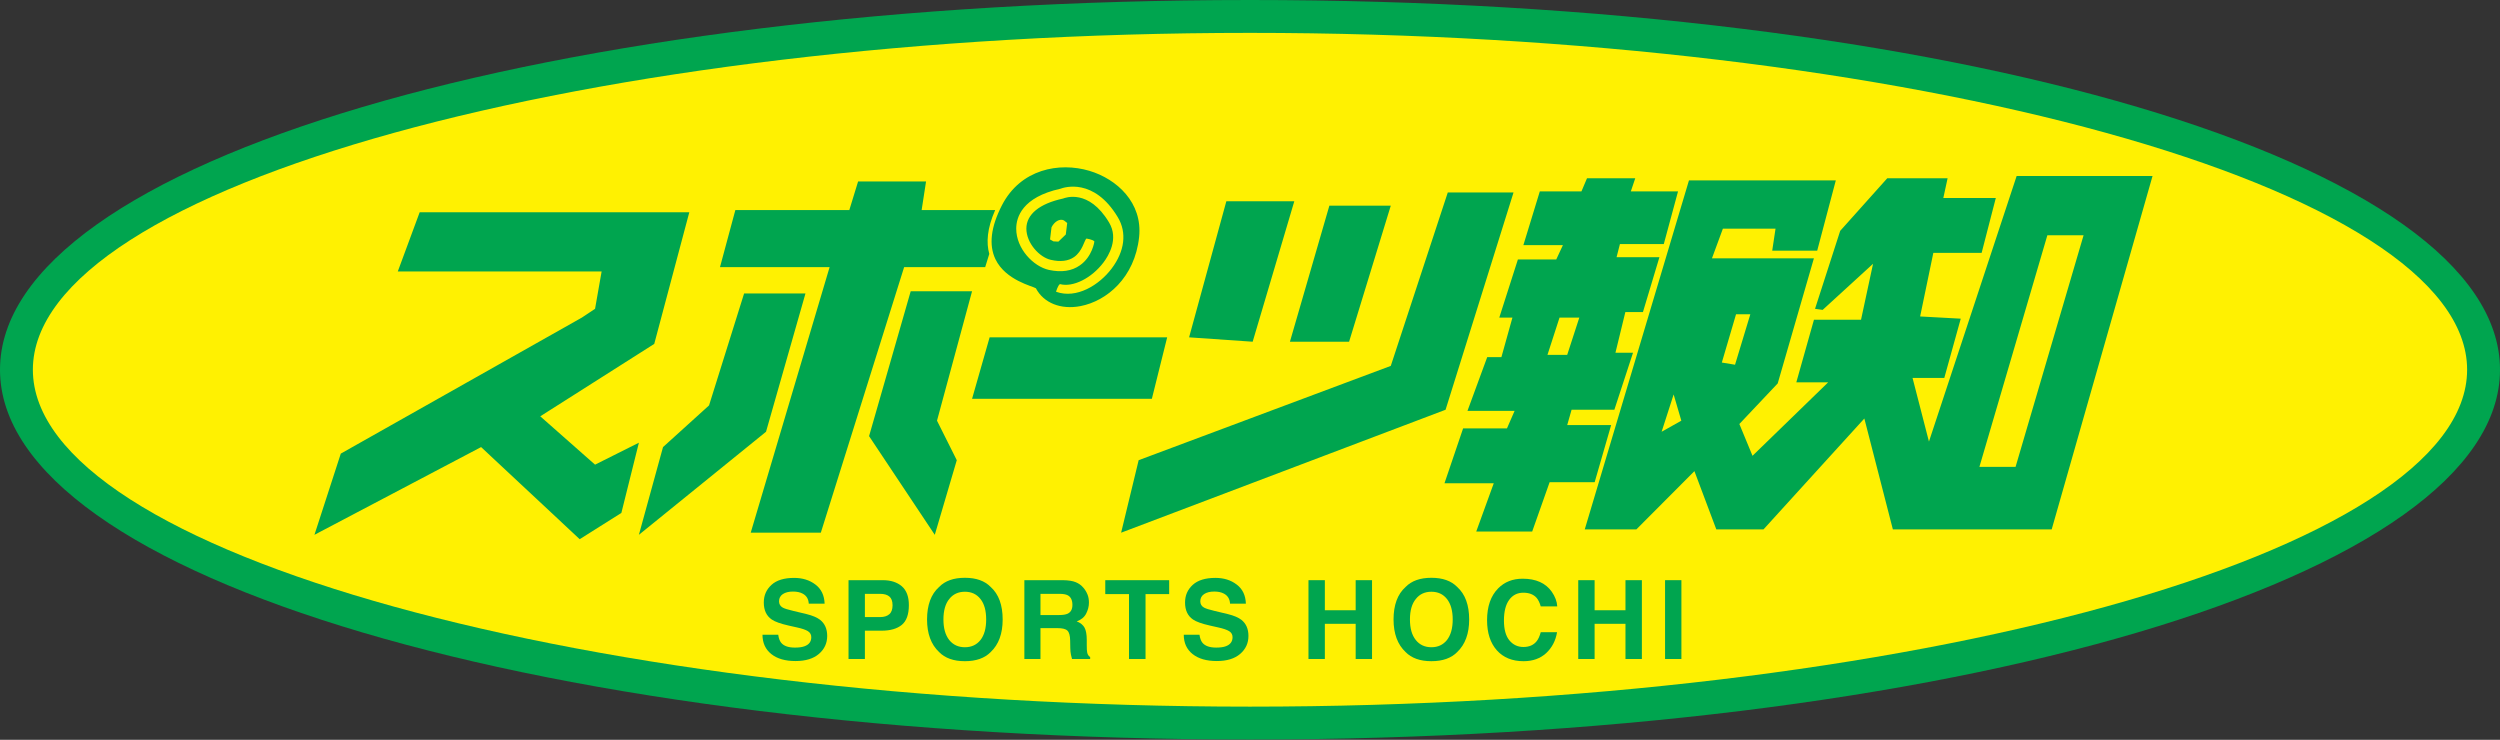
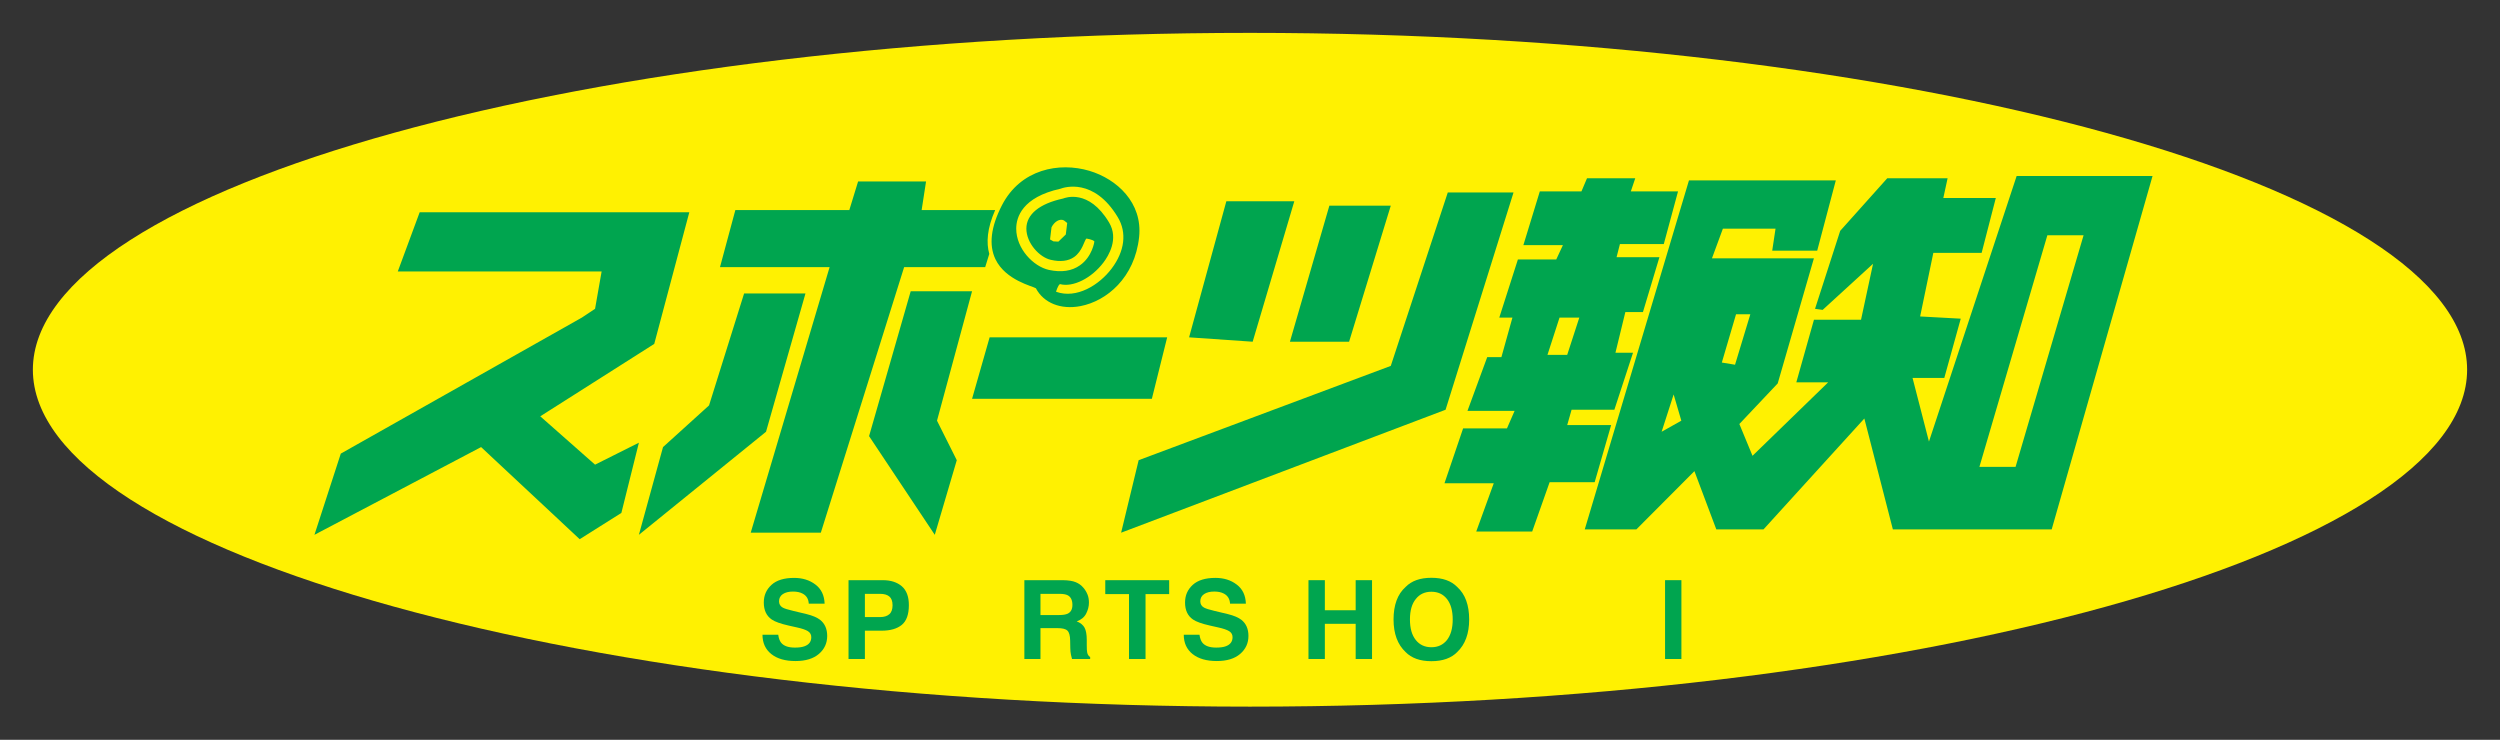
<svg xmlns="http://www.w3.org/2000/svg" viewBox="0 0 294 87">
  <rect x="0" y="0" width="294" height="87" fill="#333333" stroke="none" />
-   <path d="M146.994 86.967C64.567 86.967 0 67.864 0 43.478C0 19.099 64.567 -0 146.994 -0C229.427 -0 294 19.099 294 43.478C294 67.864 229.427 86.967 146.994 86.967Z" fill="#00A54F" />
  <path d="M146.993 3.866C69.412 3.866 3.865 22.007 3.865 43.478C3.865 64.951 69.412 83.101 146.993 83.101C224.585 83.101 290.133 64.951 290.133 43.478C290.133 22.007 224.585 3.866 146.993 3.866Z" fill="#FFF101" />
  <path d="M89.668 74.642H91.52C91.577 75.06 91.691 75.377 91.865 75.588C92.18 75.971 92.716 76.157 93.481 76.157C93.939 76.157 94.31 76.11 94.596 76.006C95.137 75.815 95.407 75.456 95.407 74.934C95.407 74.622 95.272 74.389 95.004 74.221C94.739 74.058 94.315 73.915 93.741 73.79L92.758 73.57C91.795 73.352 91.125 73.112 90.758 72.855C90.136 72.429 89.822 71.765 89.822 70.853C89.822 70.015 90.123 69.332 90.726 68.78C91.329 68.23 92.219 67.961 93.389 67.961C94.366 67.961 95.195 68.213 95.888 68.738C96.575 69.253 96.941 70.003 96.975 70.993H95.111C95.079 70.429 94.836 70.04 94.382 69.805C94.081 69.644 93.704 69.567 93.255 69.567C92.758 69.567 92.36 69.667 92.061 69.865C91.761 70.07 91.614 70.352 91.614 70.711C91.614 71.04 91.76 71.292 92.052 71.454C92.243 71.56 92.646 71.694 93.264 71.835L94.86 72.219C95.561 72.394 96.086 72.615 96.445 72.892C96.997 73.328 97.278 73.959 97.278 74.791C97.278 75.637 96.954 76.343 96.304 76.901C95.654 77.457 94.741 77.739 93.559 77.739C92.348 77.739 91.4 77.469 90.709 76.919C90.015 76.367 89.668 75.605 89.668 74.642Z" fill="#00A54F" />
-   <path d="M116.51 69.032C115.809 68.307 114.795 67.948 113.471 67.948C112.147 67.948 111.134 68.307 110.433 69.032C109.494 69.871 109.021 71.153 109.021 72.849C109.021 74.52 109.494 75.79 110.433 76.678C111.134 77.397 112.147 77.756 113.471 77.756C114.795 77.756 115.809 77.397 116.51 76.678C117.446 75.79 117.913 74.52 117.913 72.849C117.913 71.153 117.446 69.871 116.51 69.032ZM111.633 75.27C111.178 74.694 110.948 73.897 110.948 72.849C110.948 71.807 111.178 71.003 111.633 70.441C112.091 69.866 112.704 69.589 113.471 69.589C114.238 69.589 114.85 69.866 115.301 70.441C115.752 71.003 115.974 71.812 115.974 72.849C115.974 73.897 115.752 74.694 115.301 75.27C114.85 75.834 114.238 76.115 113.471 76.115C112.704 76.115 112.091 75.834 111.633 75.27Z" fill="#00A54F" />
  <path d="M129.98 68.23H137.494V69.866H134.715V77.5H132.771V69.866H129.98V68.23Z" fill="#00A54F" />
  <path d="M140.251 76.918C140.945 77.469 141.891 77.738 143.1 77.738C144.284 77.738 145.197 77.456 145.843 76.901C146.493 76.342 146.817 75.636 146.817 74.792C146.817 73.958 146.54 73.329 145.987 72.891C145.628 72.614 145.102 72.394 144.4 72.219L142.804 71.837C142.185 71.693 141.784 71.56 141.595 71.453C141.301 71.292 141.155 71.041 141.155 70.71C141.155 70.351 141.303 70.069 141.602 69.866C141.896 69.666 142.298 69.566 142.795 69.566C143.243 69.566 143.622 69.644 143.923 69.805C144.375 70.039 144.62 70.428 144.654 70.992H146.516C146.482 70.003 146.122 69.255 145.43 68.74C144.741 68.212 143.907 67.96 142.93 67.96C141.76 67.96 140.872 68.23 140.265 68.78C139.663 69.332 139.362 70.015 139.362 70.854C139.362 71.765 139.673 72.429 140.299 72.856C140.667 73.112 141.336 73.352 142.299 73.569L143.28 73.79C143.855 73.916 144.277 74.06 144.545 74.221C144.813 74.389 144.948 74.622 144.948 74.936C144.948 75.456 144.676 75.815 144.137 76.006C143.853 76.109 143.483 76.156 143.023 76.156C142.259 76.156 141.723 75.971 141.406 75.587C141.234 75.377 141.119 75.06 141.059 74.641H139.211C139.211 75.605 139.556 76.367 140.251 76.918Z" fill="#00A54F" />
  <path d="M155.802 77.499H153.877V68.229H155.802V71.766H159.426V68.229H161.352V77.499H159.426V73.36H155.802V77.499Z" fill="#00A54F" />
  <path d="M104.583 72.232C104.329 72.453 103.974 72.567 103.518 72.567H101.711V69.836H103.518C103.974 69.836 104.329 69.937 104.583 70.147C104.836 70.351 104.965 70.699 104.965 71.177C104.965 71.657 104.836 72.017 104.583 72.232ZM103.825 68.229H99.787V77.499H101.711V74.168H103.678C104.708 74.168 105.496 73.94 106.053 73.484C106.605 73.029 106.883 72.257 106.883 71.16C106.883 70.16 106.605 69.422 106.053 68.944C105.496 68.469 104.757 68.229 103.825 68.229Z" fill="#00A54F" />
  <path d="M125.538 72.178C125.317 72.275 124.99 72.329 124.552 72.329H122.36V69.836H124.613C125.032 69.836 125.349 69.896 125.557 70.002C125.93 70.195 126.116 70.574 126.116 71.134C126.116 71.658 125.923 72.005 125.538 72.178ZM127.854 76.738C127.819 76.589 127.803 76.302 127.803 75.881V75.252C127.803 74.606 127.714 74.126 127.537 73.802C127.356 73.485 127.053 73.245 126.626 73.072C127.137 72.891 127.507 72.592 127.726 72.173C127.948 71.74 128.059 71.315 128.059 70.864C128.059 70.507 128.001 70.183 127.883 69.896C127.764 69.608 127.608 69.351 127.405 69.116C127.164 68.829 126.866 68.613 126.515 68.47C126.163 68.319 125.662 68.24 125.016 68.23H120.465V77.5H122.36V73.869H124.361C124.93 73.869 125.317 73.958 125.527 74.161C125.734 74.354 125.843 74.755 125.851 75.342L125.867 76.206C125.867 76.474 125.895 76.743 125.946 77.002C125.974 77.134 126.013 77.295 126.07 77.5H128.202V77.265C128.02 77.157 127.904 76.978 127.854 76.738Z" fill="#00A54F" />
  <path d="M170.161 75.27C169.707 75.834 169.098 76.115 168.33 76.115C167.568 76.115 166.95 75.834 166.5 75.27C166.037 74.694 165.81 73.897 165.81 72.849C165.81 71.807 166.037 71.003 166.5 70.441C166.95 69.866 167.568 69.589 168.33 69.589C169.098 69.589 169.707 69.866 170.161 70.441C170.608 71.003 170.839 71.812 170.839 72.849C170.839 73.897 170.608 74.694 170.161 75.27ZM171.37 69.032C170.671 68.307 169.658 67.948 168.33 67.948C167.008 67.948 165.995 68.307 165.293 69.032C164.352 69.87 163.881 71.153 163.881 72.849C163.881 74.52 164.352 75.79 165.293 76.678C165.995 77.397 167.008 77.756 168.33 77.756C169.658 77.756 170.671 77.397 171.37 76.678C172.305 75.79 172.774 74.52 172.774 72.849C172.774 71.153 172.305 69.87 171.37 69.032Z" fill="#00A54F" />
-   <path d="M174.879 72.939C174.879 71.321 175.313 70.076 176.182 69.194C176.939 68.427 177.902 68.056 179.066 68.056C180.626 68.056 181.765 68.565 182.487 69.588C182.884 70.159 183.103 70.741 183.133 71.316H181.192C181.064 70.865 180.903 70.543 180.707 70.31C180.353 69.909 179.831 69.702 179.144 69.702C178.435 69.702 177.878 69.99 177.47 70.554C177.063 71.123 176.864 71.927 176.864 72.969C176.864 74.012 177.076 74.791 177.507 75.311C177.934 75.826 178.486 76.086 179.15 76.086C179.826 76.086 180.341 75.863 180.7 75.42C180.901 75.175 181.063 74.821 181.192 74.346H183.11C182.944 75.353 182.511 76.17 181.828 76.809C181.134 77.44 180.25 77.757 179.172 77.757C177.836 77.757 176.792 77.331 176.026 76.475C175.263 75.611 174.879 74.437 174.879 72.939Z" fill="#00A54F" />
-   <path d="M187.525 77.499H185.602V68.229H187.525V71.766H191.156V68.229H193.085V77.499H191.156V73.36H187.525V77.499Z" fill="#00A54F" />
  <path d="M195.811 77.498H197.734V68.228H195.811V77.498Z" fill="#00A54F" />
  <path d="M125.114 25.918C124.643 25.679 124.007 26.04 123.658 26.729L123.485 28.158L123.884 28.386L124.469 28.414L125.338 27.575L125.503 26.222L125.114 25.918ZM131.457 25.552C128.64 20.853 125.112 22.041 124.706 22.195C120.195 23.194 119.512 25.56 119.508 26.885V26.888C119.508 29.255 121.526 31.334 123.341 31.739C124.807 32.059 126.037 31.882 126.997 31.204C128.465 30.181 128.701 28.414 128.701 28.393C128.518 28.158 127.755 28.055 127.755 28.055C127.509 28.281 127.297 29.542 126.309 30.232C125.632 30.702 124.716 30.816 123.593 30.561C122.26 30.276 120.701 28.6 120.701 26.885C120.703 25.206 122.238 23.954 125.011 23.35C125.238 23.265 128.034 22.16 130.43 26.17C131.587 28.106 130.355 30.088 129.775 30.858C128.374 32.721 126.172 33.822 124.651 33.41C124.396 33.56 124.192 34.31 124.192 34.31C126.601 35.179 129.266 33.527 130.735 31.576C132.266 29.542 132.538 27.349 131.457 25.552ZM133.96 27.876C133.449 32.671 130.131 35.41 127.064 35.999C124.746 36.442 122.737 35.633 121.821 33.902C121.465 33.655 118.266 32.979 117.065 30.483C116.266 28.811 116.52 26.681 117.827 24.141C120.027 19.871 124.576 19.035 128.115 20.09C131.334 21.049 134.388 23.831 133.96 27.876ZM184.303 41.731L185.728 37.348H183.401L181.982 41.731H184.303ZM187.532 56.706H182.236L180.185 62.508H173.606L175.666 56.832H169.871L172.061 50.379H177.218L178.118 48.317H172.576L174.897 41.997H176.566L177.862 37.348H176.316L178.505 30.511H183.016L183.797 28.831H179.148L181.082 22.509H185.978L186.632 20.962H192.305L191.785 22.509H197.336L195.662 28.701H190.503L190.107 30.25H195.147L193.211 36.696H191.142L189.976 41.482H192.043L189.849 48.186H184.817L184.303 49.99H189.471L187.532 56.706ZM245.029 27.668H240.769L232.778 54.902H237.031L245.029 27.668ZM204.04 42.892L205.838 36.957H204.158L202.487 42.635L204.04 42.892ZM197.724 49.473L196.82 46.387L195.406 50.775L197.724 49.473ZM253.138 20.699L241.277 62.261H222.602L219.247 49.216L207.383 62.261H201.84L199.263 55.406L192.432 62.261H186.365L198.622 21.216H215.891L213.703 29.477H208.413L208.802 26.892H202.611L201.325 30.381H213.314L209.059 45.089L204.548 49.864L206.095 53.602L214.994 44.961H211.247L213.321 37.602H218.857L220.27 31.022L214.344 36.442L213.447 36.318L216.406 27.149L221.943 20.962H229.038L228.535 23.281H234.708L233.04 29.735H227.36L225.807 37.215L230.584 37.476L228.649 44.446H224.916L226.845 51.931L237.157 20.699H253.138ZM115.859 31.413L116.339 29.861C115.973 28.547 116.073 26.867 117.035 24.702H108.385L108.903 21.342H100.912L99.88 24.702H86.478L84.671 31.413H97.562L88.284 62.645H96.529L106.326 31.413H115.859ZM114.314 34.249H107.099L102.203 51.29L109.93 62.895L112.517 54.119L110.191 49.473L114.314 34.249ZM94.723 34.51H87.507L83.384 47.676L77.971 52.577L75.133 62.895L90.084 50.775L94.723 34.51ZM177.99 22.637H170.258L163.556 43.029L133.906 54.119L131.844 62.645L169.999 48.186L177.99 22.637ZM158.653 40.186L163.556 24.183H156.335L151.695 40.186H158.653ZM152.21 23.667H144.218L139.837 39.671L147.314 40.186L152.21 23.667ZM137.259 39.671H116.38L114.314 46.902H135.458L137.259 39.671ZM69.978 54.644L63.535 48.958L76.939 40.443L81.063 24.959H49.355L46.778 31.928H70.75L69.978 36.318L68.427 37.348L40.077 53.345L36.978 62.895L56.577 52.577L68.172 63.41L73.073 60.32L75.133 52.062L69.978 54.644Z" fill="#00A54F" />
</svg>